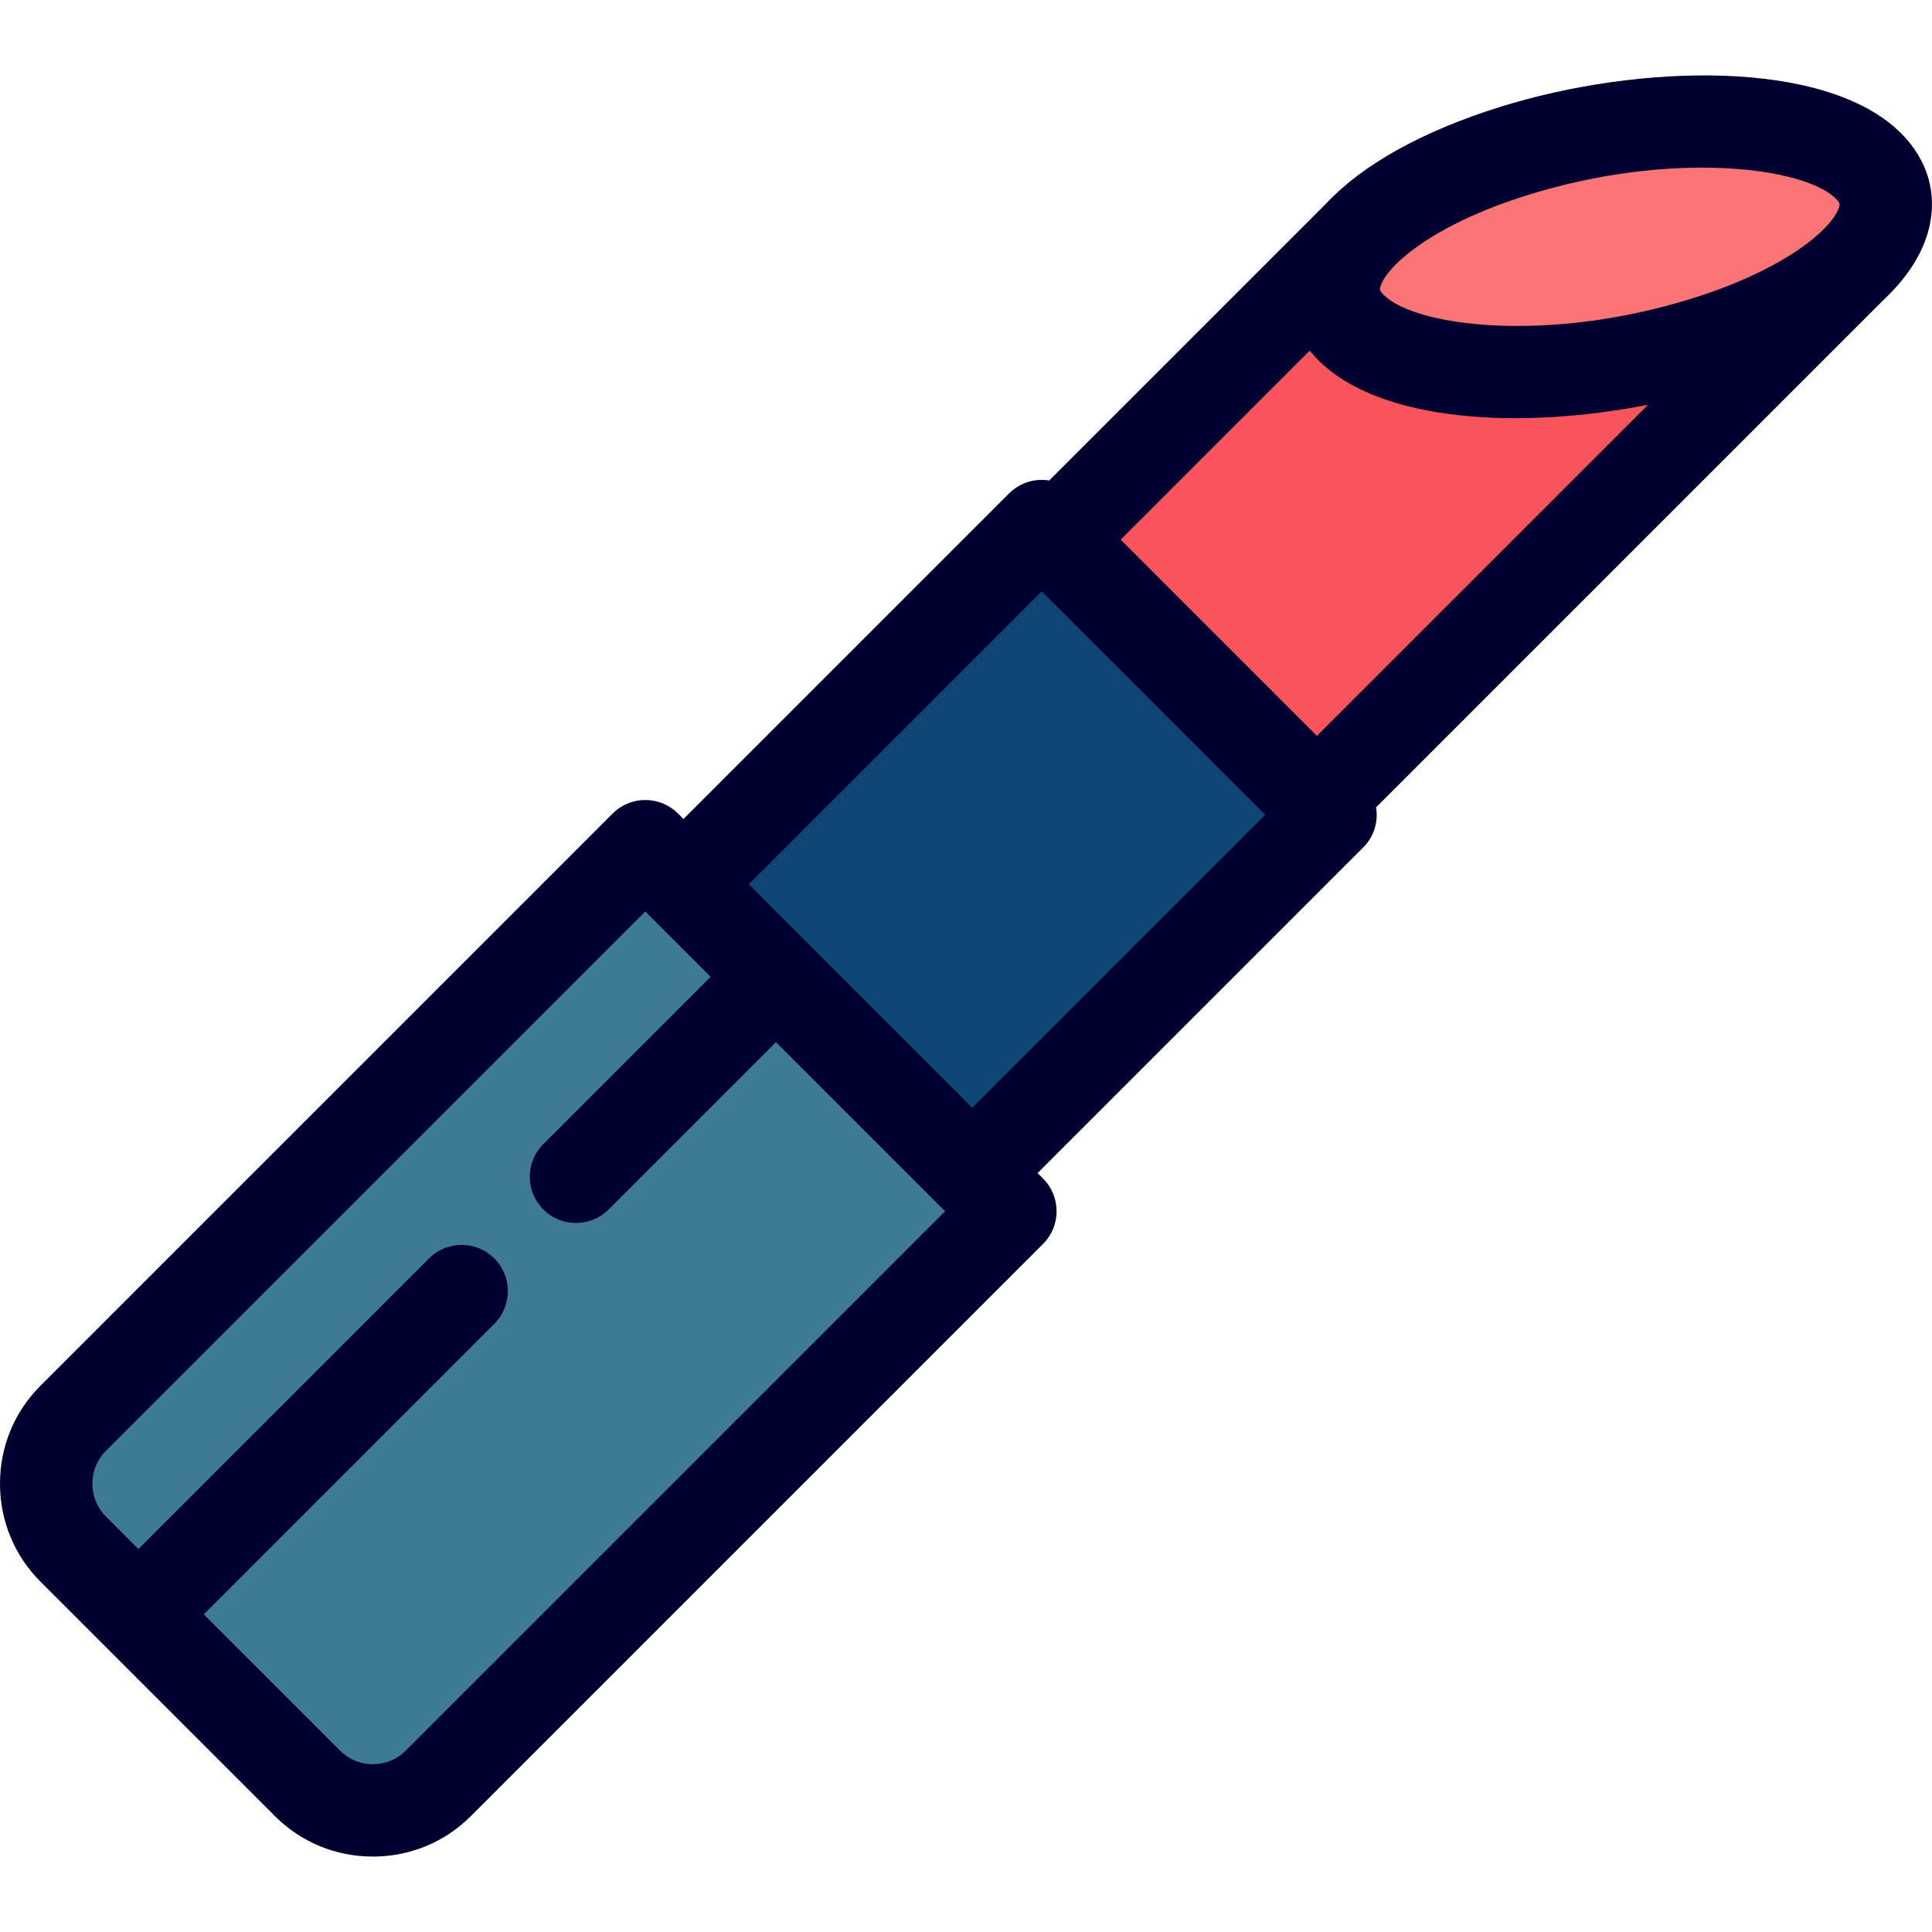
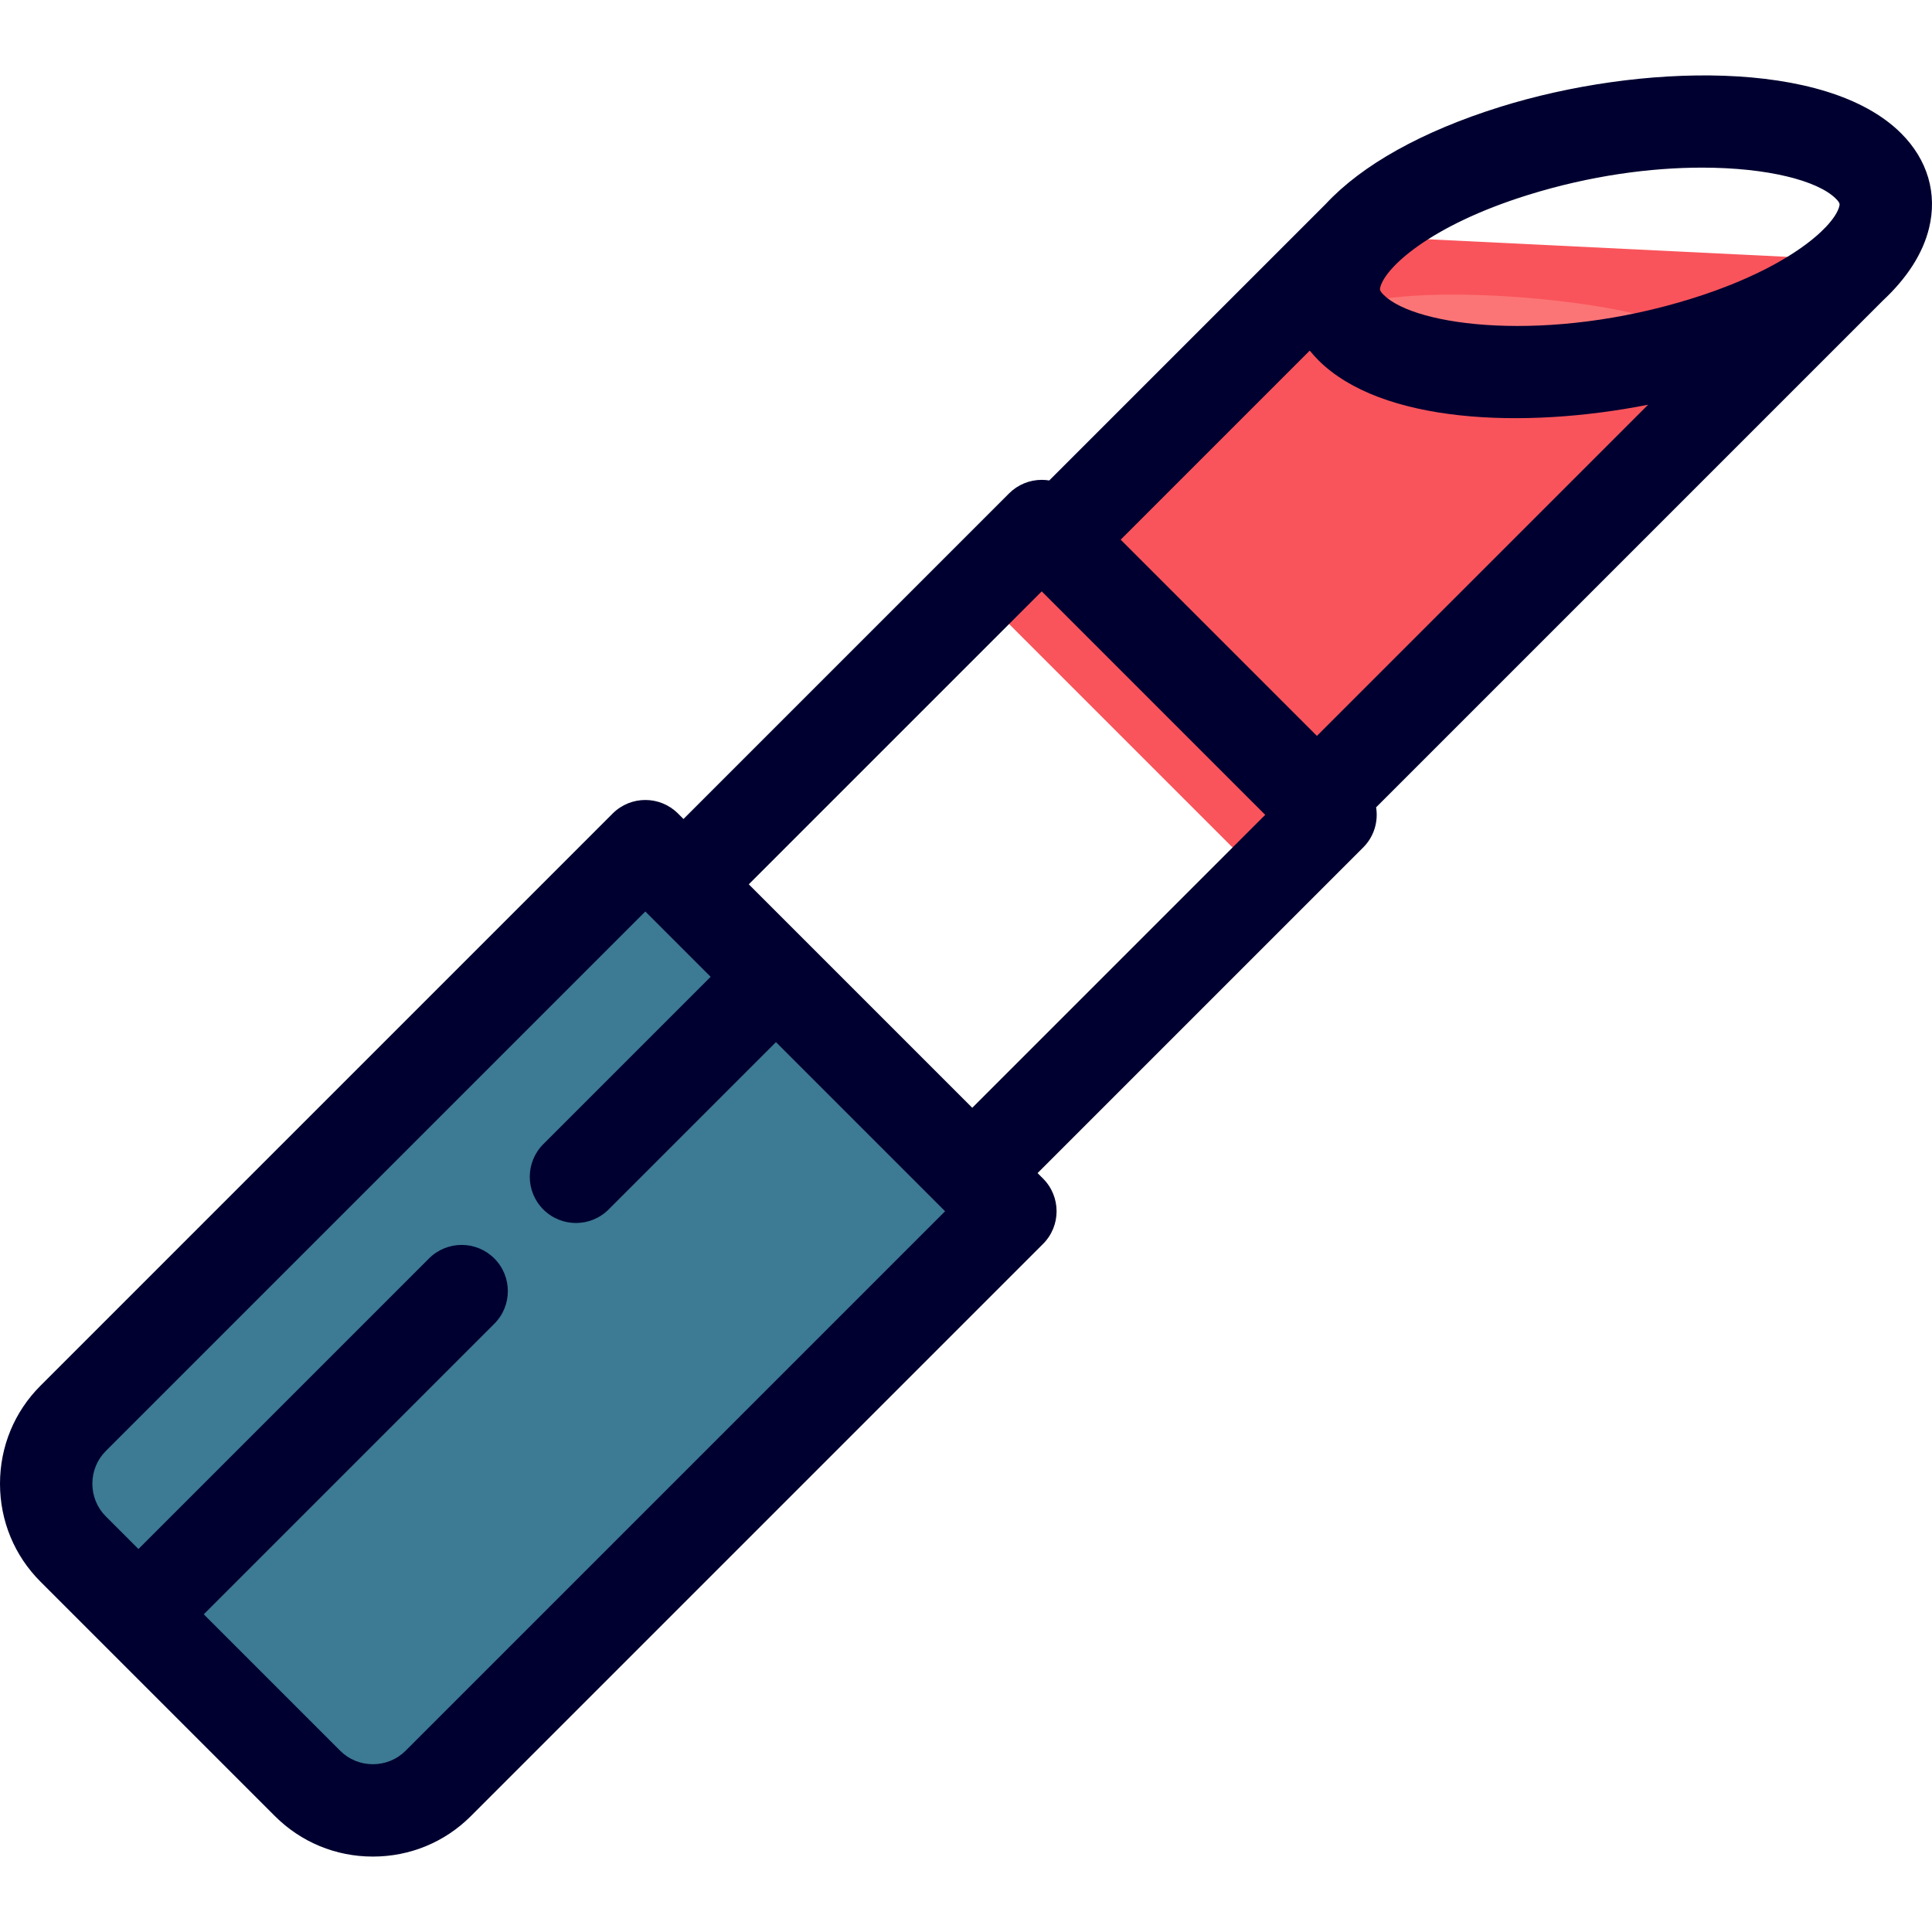
<svg xmlns="http://www.w3.org/2000/svg" version="1.1" id="Layer_1" viewBox="0 0 512 512" xml:space="preserve">
  <polygon style="fill:#F9545B;" points="360.185,62.515 262.372,160.327 331.685,229.64 492.345,68.981 " />
-   <rect x="199.511" y="154.421" transform="matrix(-0.707 -0.707 0.707 -0.707 275.497 581.701)" style="fill:#0E4675;" width="117.424" height="158.744" />
-   <path style="fill:#FC7576;" d="M452.006,90.799c-37.869,11.822-79.939,10.035-93.964-3.99  c-14.026-14.026,5.303-34.979,43.173-46.801s79.939-10.035,93.964,3.991C509.204,58.024,489.875,78.977,452.006,90.799z" />
+   <path style="fill:#FC7576;" d="M452.006,90.799c-37.869,11.822-79.939,10.035-93.964-3.99  s79.939-10.035,93.964,3.991C509.204,58.024,489.875,78.977,452.006,90.799z" />
  <path style="fill:#3D7A94;" d="M267.769,320.993l-96.749-96.749L19.379,375.885c-9.52,9.52-9.52,25.098,0,34.618l62.131,62.131  c9.52,9.52,25.098,9.52,34.618,0L267.769,320.993z" />
  <path style="fill:#000030;" d="M503.833,35.344c-19.893-19.898-69.597-18.467-106.266-7.021  c-20.74,6.475-36.648,15.425-46.193,25.693l-73.314,73.314c-0.652-0.108-1.317-0.163-1.988-0.163c-3.246,0-6.358,1.29-8.654,3.585  l-86.289,86.29l-1.454-1.454c-4.781-4.778-12.528-4.778-17.31,0L10.725,367.229C3.809,374.146,0,383.367,0,393.194  c0,9.827,3.809,19.048,10.725,25.963l17.202,17.201c0.034,0.037,0.071,0.073,0.106,0.109c0.035,0.035,0.072,0.072,0.109,0.106  l44.713,44.713c6.915,6.916,16.136,10.727,25.963,10.727s19.048-3.809,25.965-10.725l151.64-151.64  c4.779-4.779,4.779-12.529,0-17.31l-1.454-1.454l86.289-86.289c2.897-2.897,4.038-6.886,3.423-10.642L498.967,79.668  c6.393-5.961,10.581-12.427,12.237-19.153C513.471,51.302,510.854,42.364,503.833,35.344z M107.474,463.978  c-2.292,2.292-5.367,3.556-8.654,3.556c-3.289,0-6.361-1.262-8.653-3.556l-36.167-36.167L131,350.811  c4.779-4.779,4.779-12.529,0-17.31c-4.781-4.778-12.528-4.778-17.31,0L36.69,410.502l-8.656-8.654  c-2.292-2.292-3.554-5.366-3.554-8.653c0-3.288,1.263-6.362,3.556-8.654L171.02,241.555l17.308,17.308l-44.347,44.347  c-4.779,4.779-4.779,12.529,0,17.31c4.781,4.778,12.528,4.778,17.31,0l44.347-44.347l44.821,44.821L107.474,463.978z   M257.661,293.575l-59.225-59.224l77.636-77.635l59.223,59.224L257.661,293.575z M348.994,195.022l-52.003-52.003l50.106-50.106  c0.703,0.875,1.466,1.726,2.291,2.551c16.636,16.635,54.109,18.36,87.377,11.789L348.994,195.022z M487.434,54.662  c-0.351,1.427-1.51,3.322-3.563,5.487c-0.061,0.059-0.122,0.118-0.181,0.177l-1.076,1.076c-5.76,5.448-16.789,12.261-34.254,17.713  c0,0,0,0-0.001,0c-38.105,11.895-73.244,7.457-81.663-0.96c-1.127-1.128-1.042-1.48-0.911-2.011  c1.264-5.132,12.99-16.31,39.078-24.453c16.614-5.187,32.664-7.268,46.182-7.268c17.484,0,30.731,3.482,35.48,8.231  C487.652,53.779,487.565,54.132,487.434,54.662z" />
</svg>